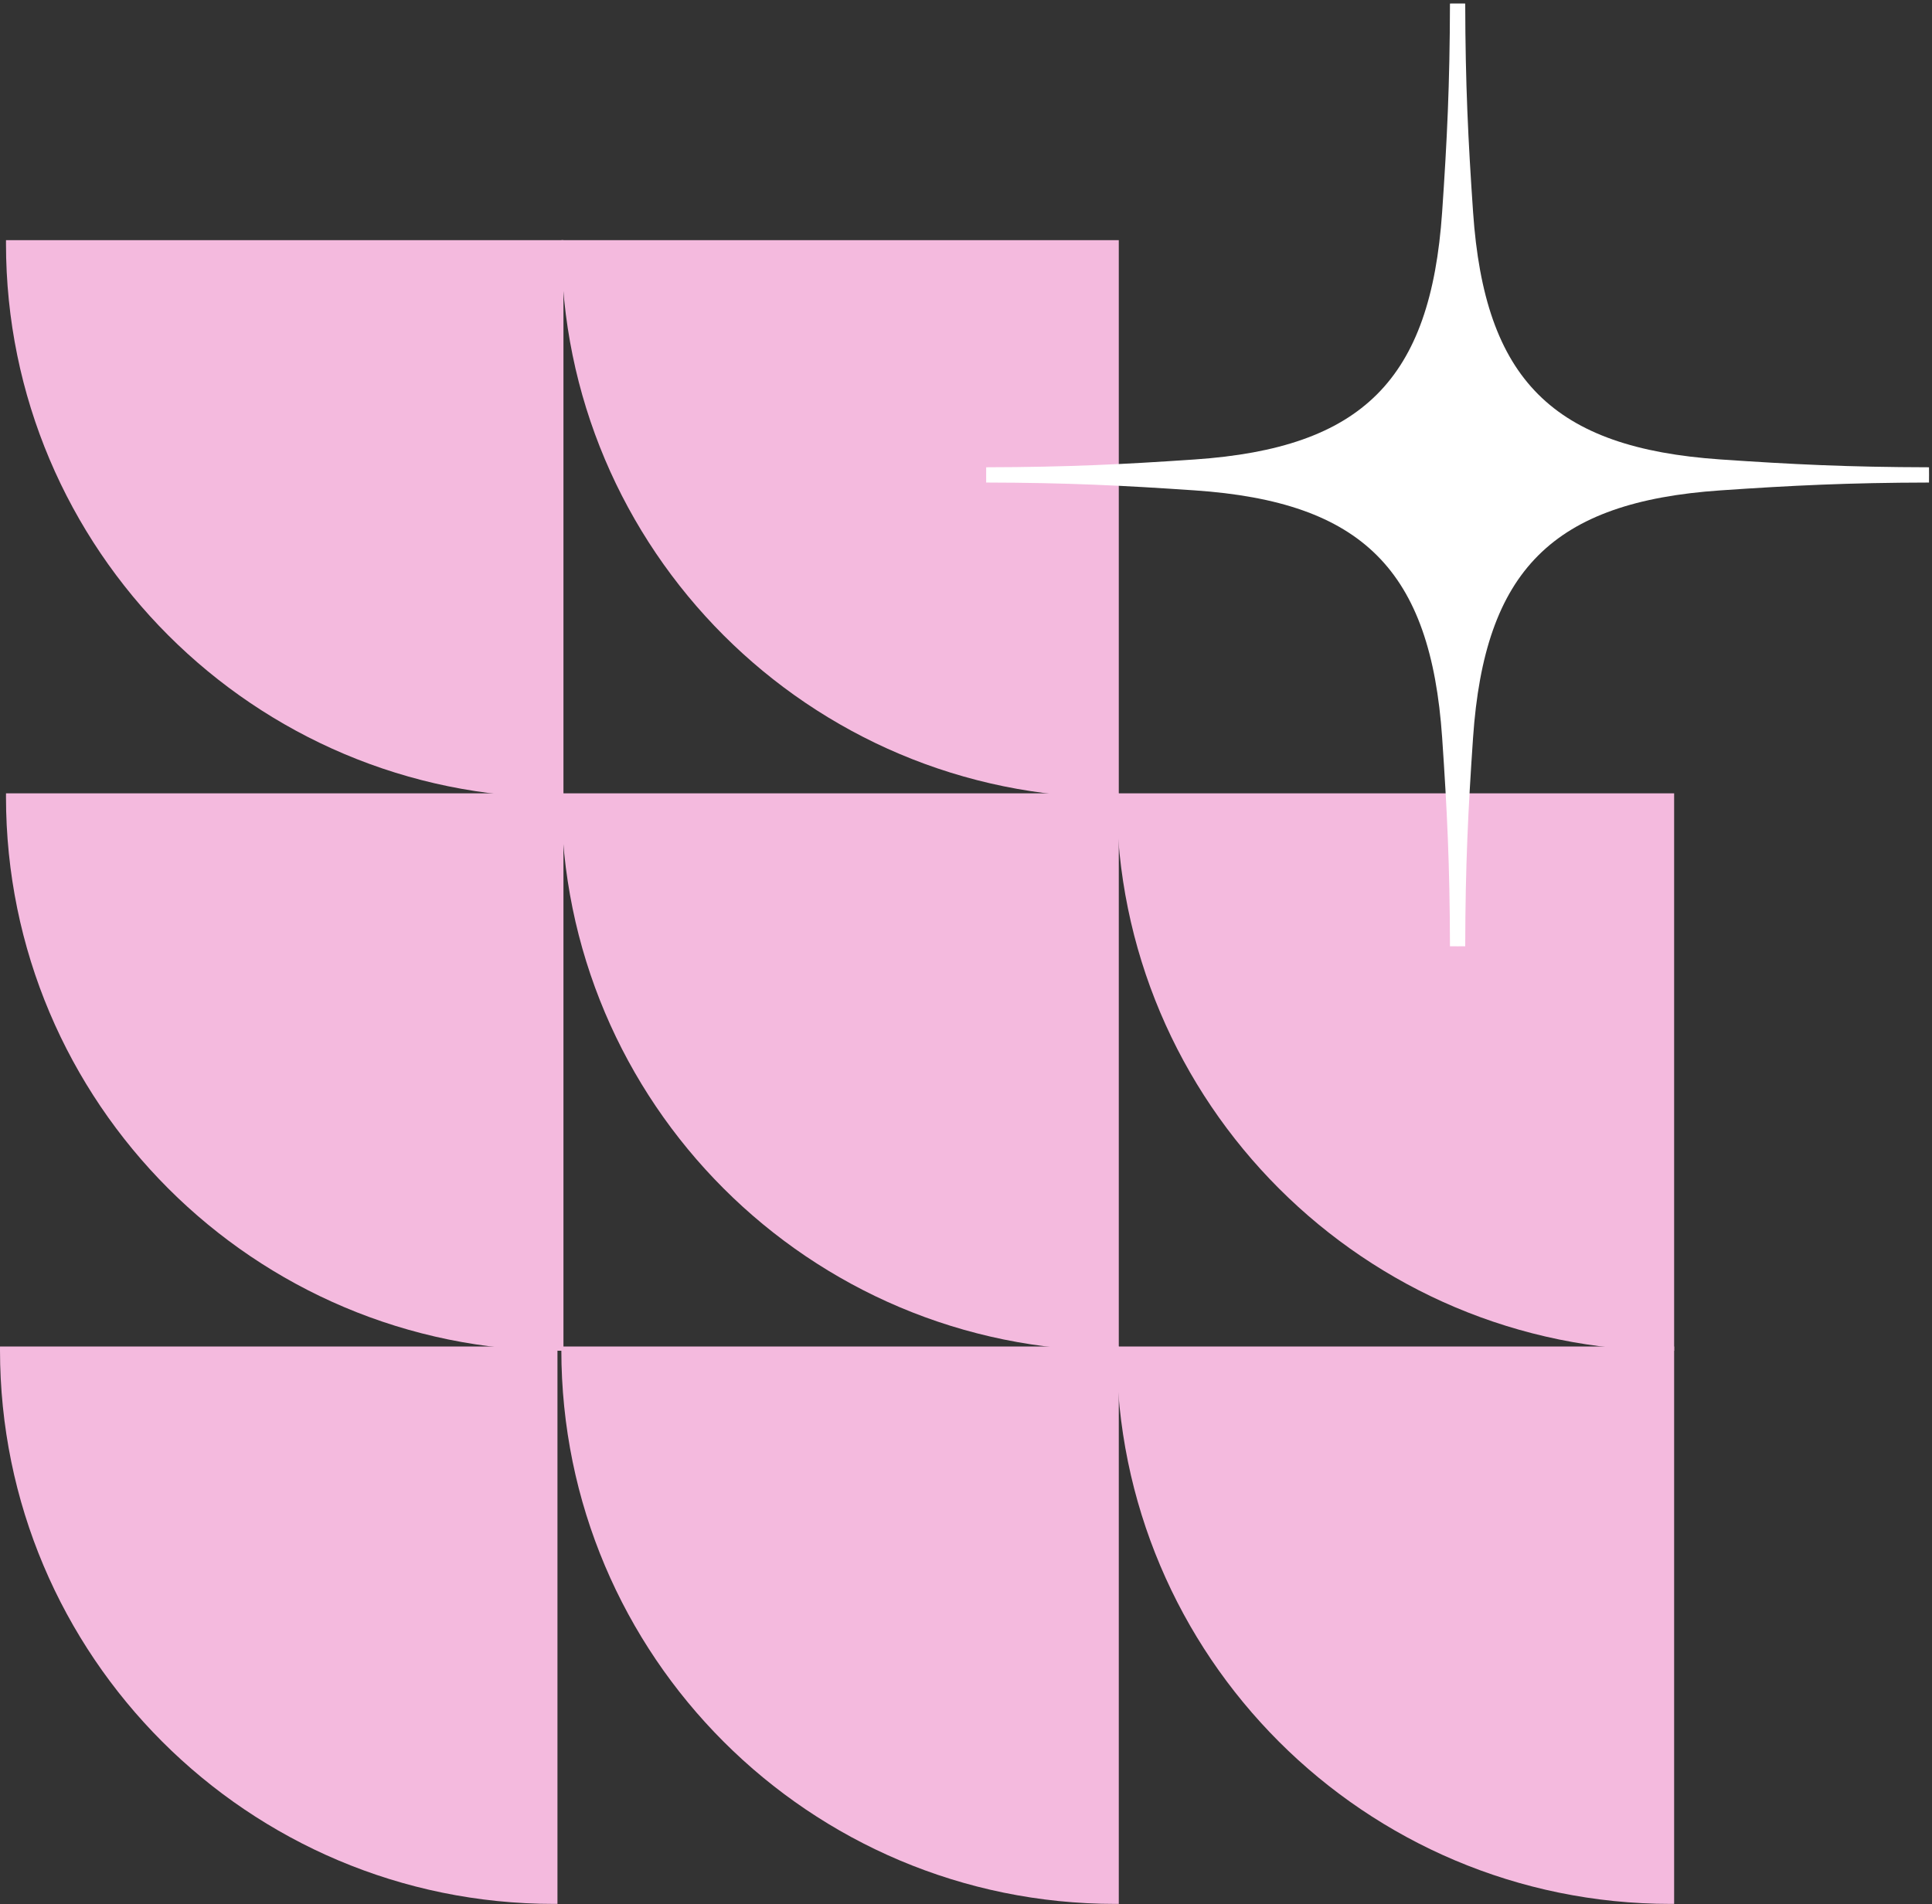
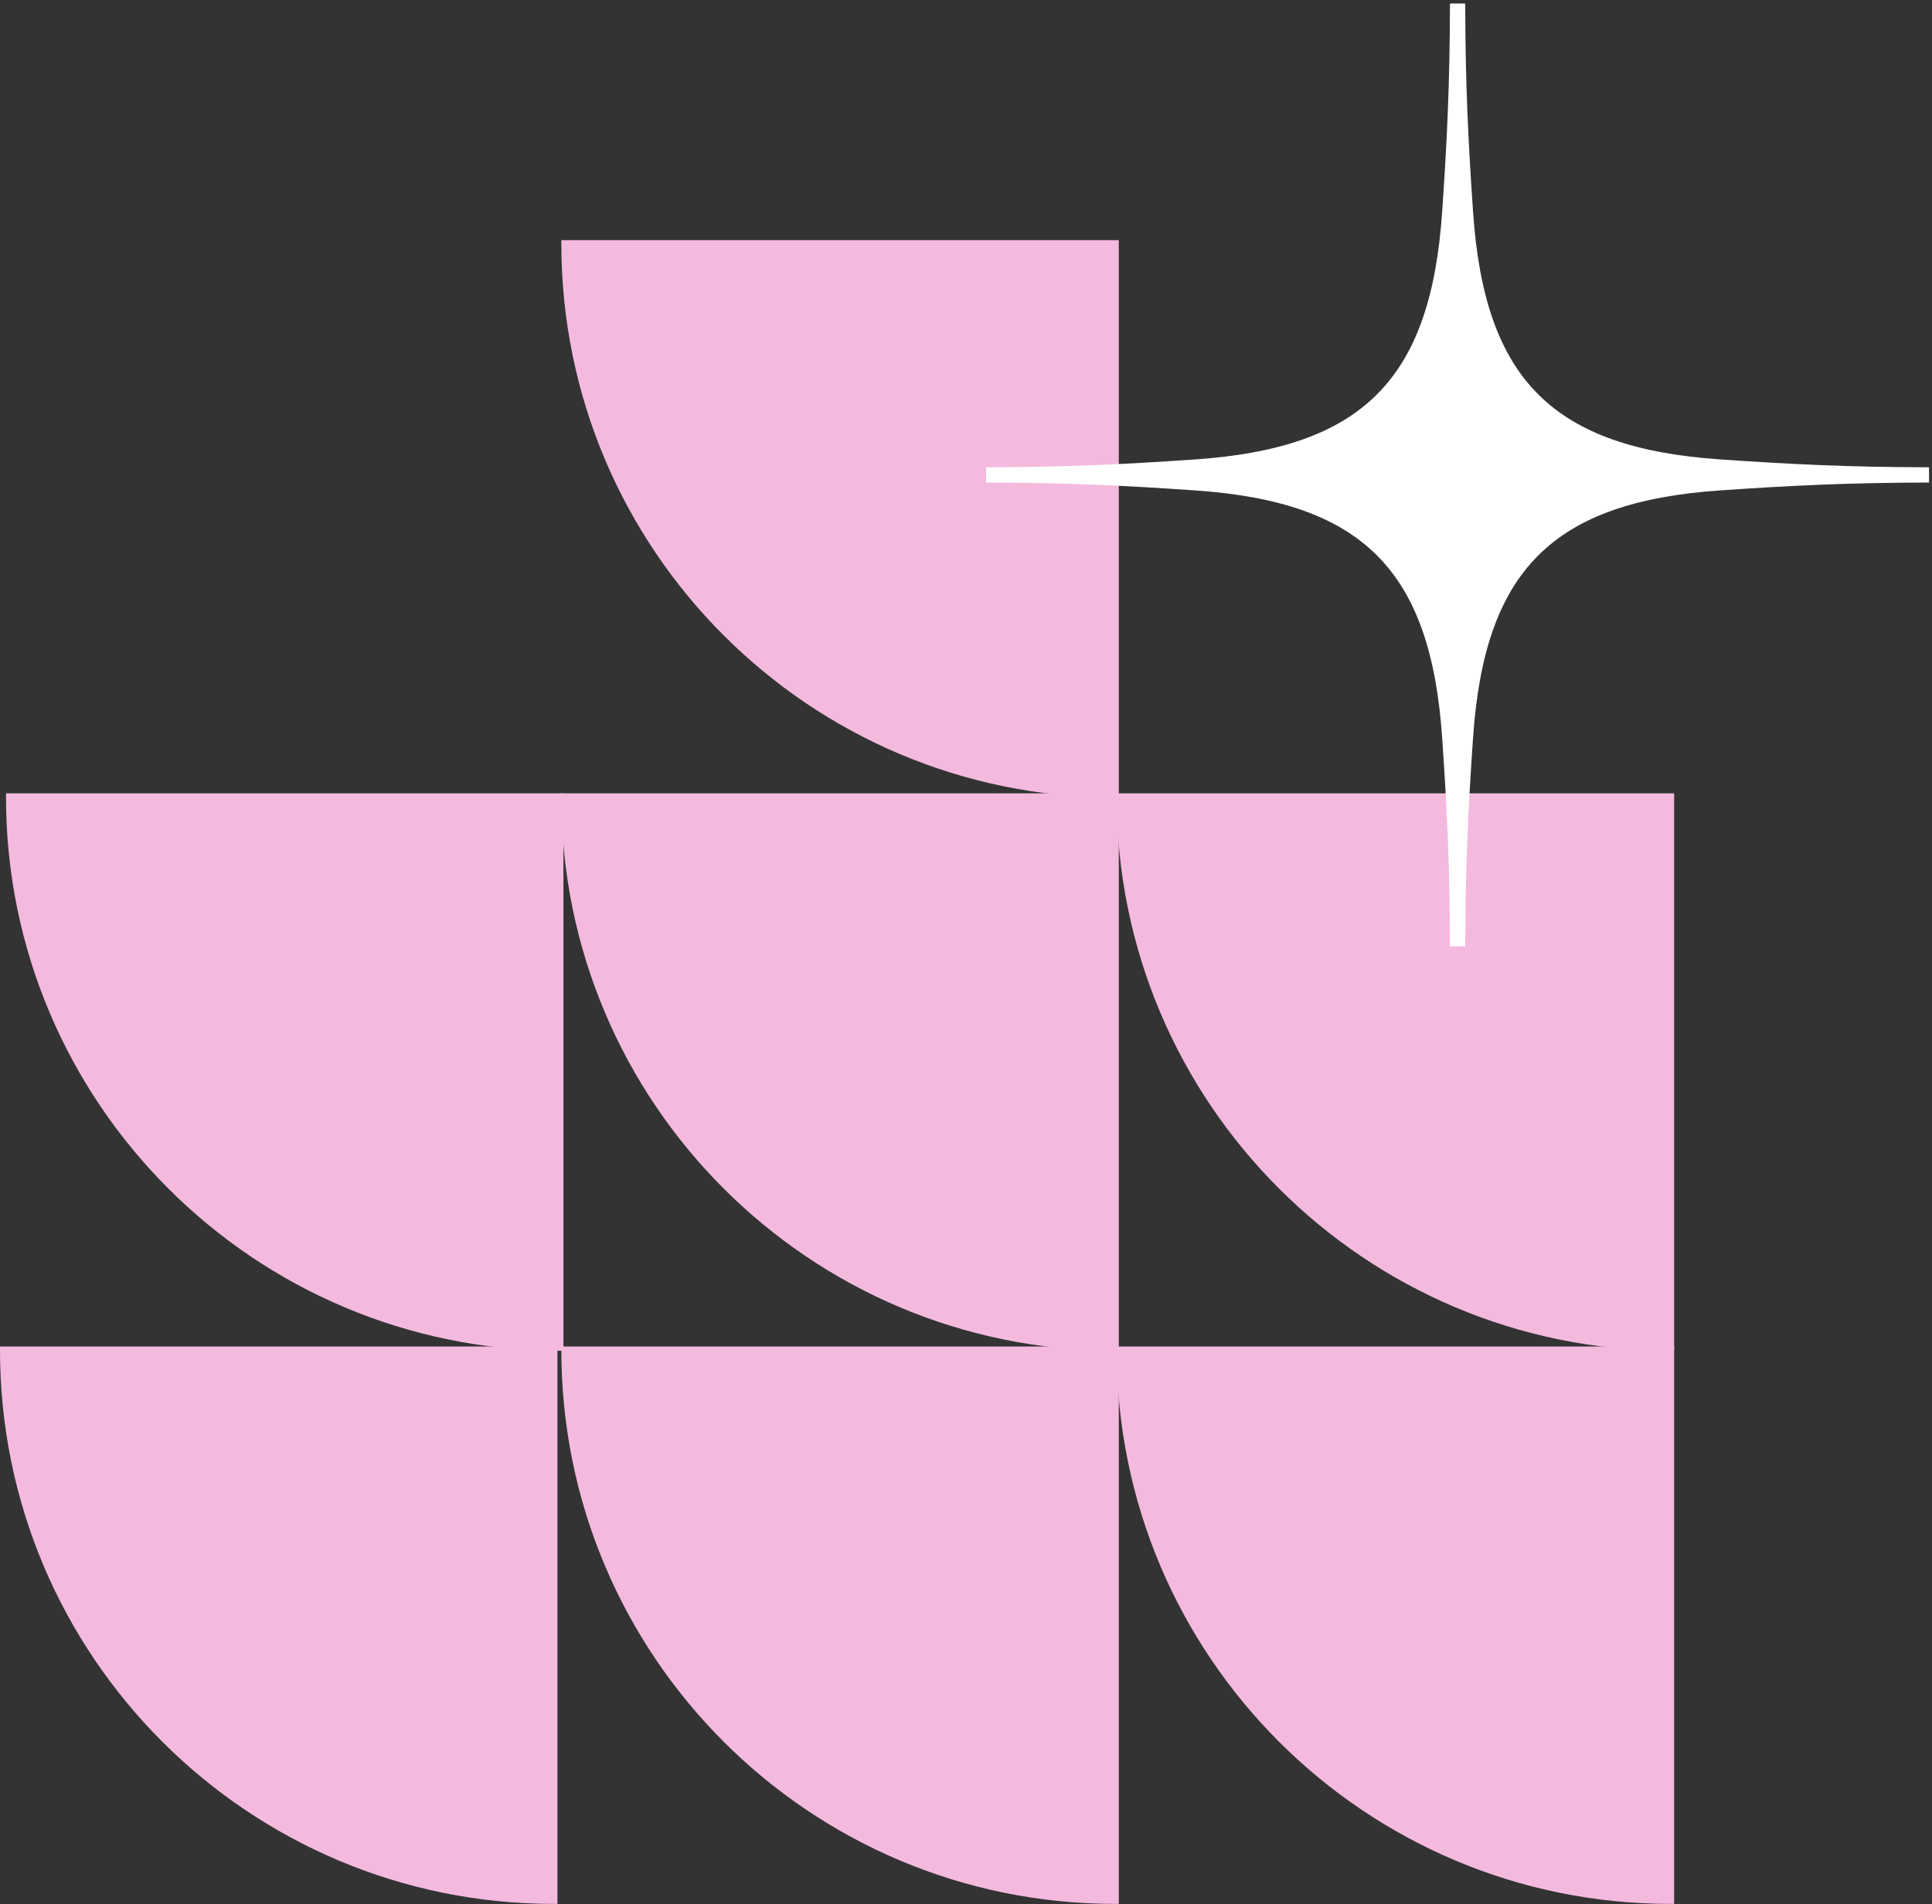
<svg xmlns="http://www.w3.org/2000/svg" fill="none" height="100%" overflow="visible" preserveAspectRatio="none" style="display: block;" viewBox="0 0 209 206" width="100%">
  <rect x="0" y="0" width="209" height="206" fill="#333333" stroke="none" />
  <g id="icon">
    <g id="group">
      <path d="M0.002 145.678L60.305 145.678L60.305 205.979C60.18 205.98 60.055 205.981 59.931 205.981C26.832 205.981 0 179.15 -7.14666e-07 146.051C-7.16149e-07 145.926 0.001 145.802 0.002 145.678Z" fill="#F4BADE" id="Subtract" />
      <path d="M120.803 85.83L181.104 85.83L181.104 146.131C180.98 146.132 180.856 146.133 180.731 146.133C147.633 146.133 120.801 119.301 120.801 86.202C120.801 86.078 120.802 85.954 120.803 85.83Z" fill="#F4BADE" id="Subtract_2" />
      <path d="M120.803 145.678L181.104 145.678L181.104 205.979C180.98 205.98 180.856 205.981 180.731 205.981C147.633 205.981 120.801 179.15 120.801 146.051C120.801 145.926 120.802 145.802 120.803 145.678Z" fill="#F4BADE" id="Subtract_3" />
      <path d="M60.727 25.982L121.028 25.982L121.028 86.283C120.904 86.284 120.78 86.285 120.655 86.285C87.556 86.285 60.725 59.453 60.725 26.355C60.725 26.23 60.726 26.106 60.727 25.982Z" fill="#F4BADE" id="Subtract_4" />
      <path d="M60.727 85.83L121.028 85.83L121.028 146.131C120.904 146.132 120.78 146.133 120.655 146.133C87.556 146.133 60.725 119.301 60.725 86.202C60.725 86.078 60.726 85.954 60.727 85.83Z" fill="#F4BADE" id="Subtract_5" />
      <path d="M60.727 145.678L121.028 145.678L121.028 205.979C120.904 205.98 120.78 205.981 120.655 205.981C87.557 205.981 60.725 179.149 60.725 146.051C60.725 145.926 60.726 145.802 60.727 145.678Z" fill="#F4BADE" id="Subtract_6" />
-       <path d="M0.65 25.982L60.953 25.982L60.953 86.283C60.829 86.284 60.704 86.285 60.579 86.285C27.48 86.285 0.649 59.453 0.648 26.355C0.648 26.23 0.65 26.106 0.65 25.982Z" fill="#F4BADE" id="Subtract_7" />
      <path d="M0.65 85.83L60.953 85.83L60.953 146.131C60.829 146.132 60.704 146.133 60.579 146.133C27.48 146.133 0.649 119.301 0.648 86.202C0.648 86.078 0.65 85.954 0.65 85.83Z" fill="#F4BADE" id="Subtract_8" />
    </g>
    <path d="M158.505 0.382C158.523 9.128 158.822 15.177 159.354 22.941C160.596 41.085 167.979 48.464 186.121 49.707C193.885 50.239 199.932 50.536 208.676 50.554C208.677 50.825 208.681 51.098 208.681 51.371C208.681 51.65 208.677 51.928 208.676 52.206C199.931 52.224 193.884 52.521 186.119 53.053C167.976 54.296 160.593 61.68 159.351 79.823C158.82 87.586 158.522 93.632 158.505 102.375C158.234 102.376 157.963 102.38 157.692 102.38C157.413 102.38 157.133 102.376 156.854 102.375C156.837 93.631 156.541 87.584 156.01 79.821C154.768 61.673 147.386 54.295 129.24 53.053C121.475 52.522 115.428 52.224 106.683 52.206C106.682 51.928 106.681 51.65 106.681 51.371C106.681 51.098 106.682 50.825 106.683 50.554C115.427 50.536 121.474 50.24 129.238 49.709C147.383 48.467 154.765 41.087 156.008 22.941C156.54 15.176 156.836 9.128 156.854 0.382C157.133 0.382 157.413 0.38 157.692 0.38C157.963 0.38 158.234 0.382 158.505 0.382Z" fill="white" id="Subtract_9" />
  </g>
</svg>